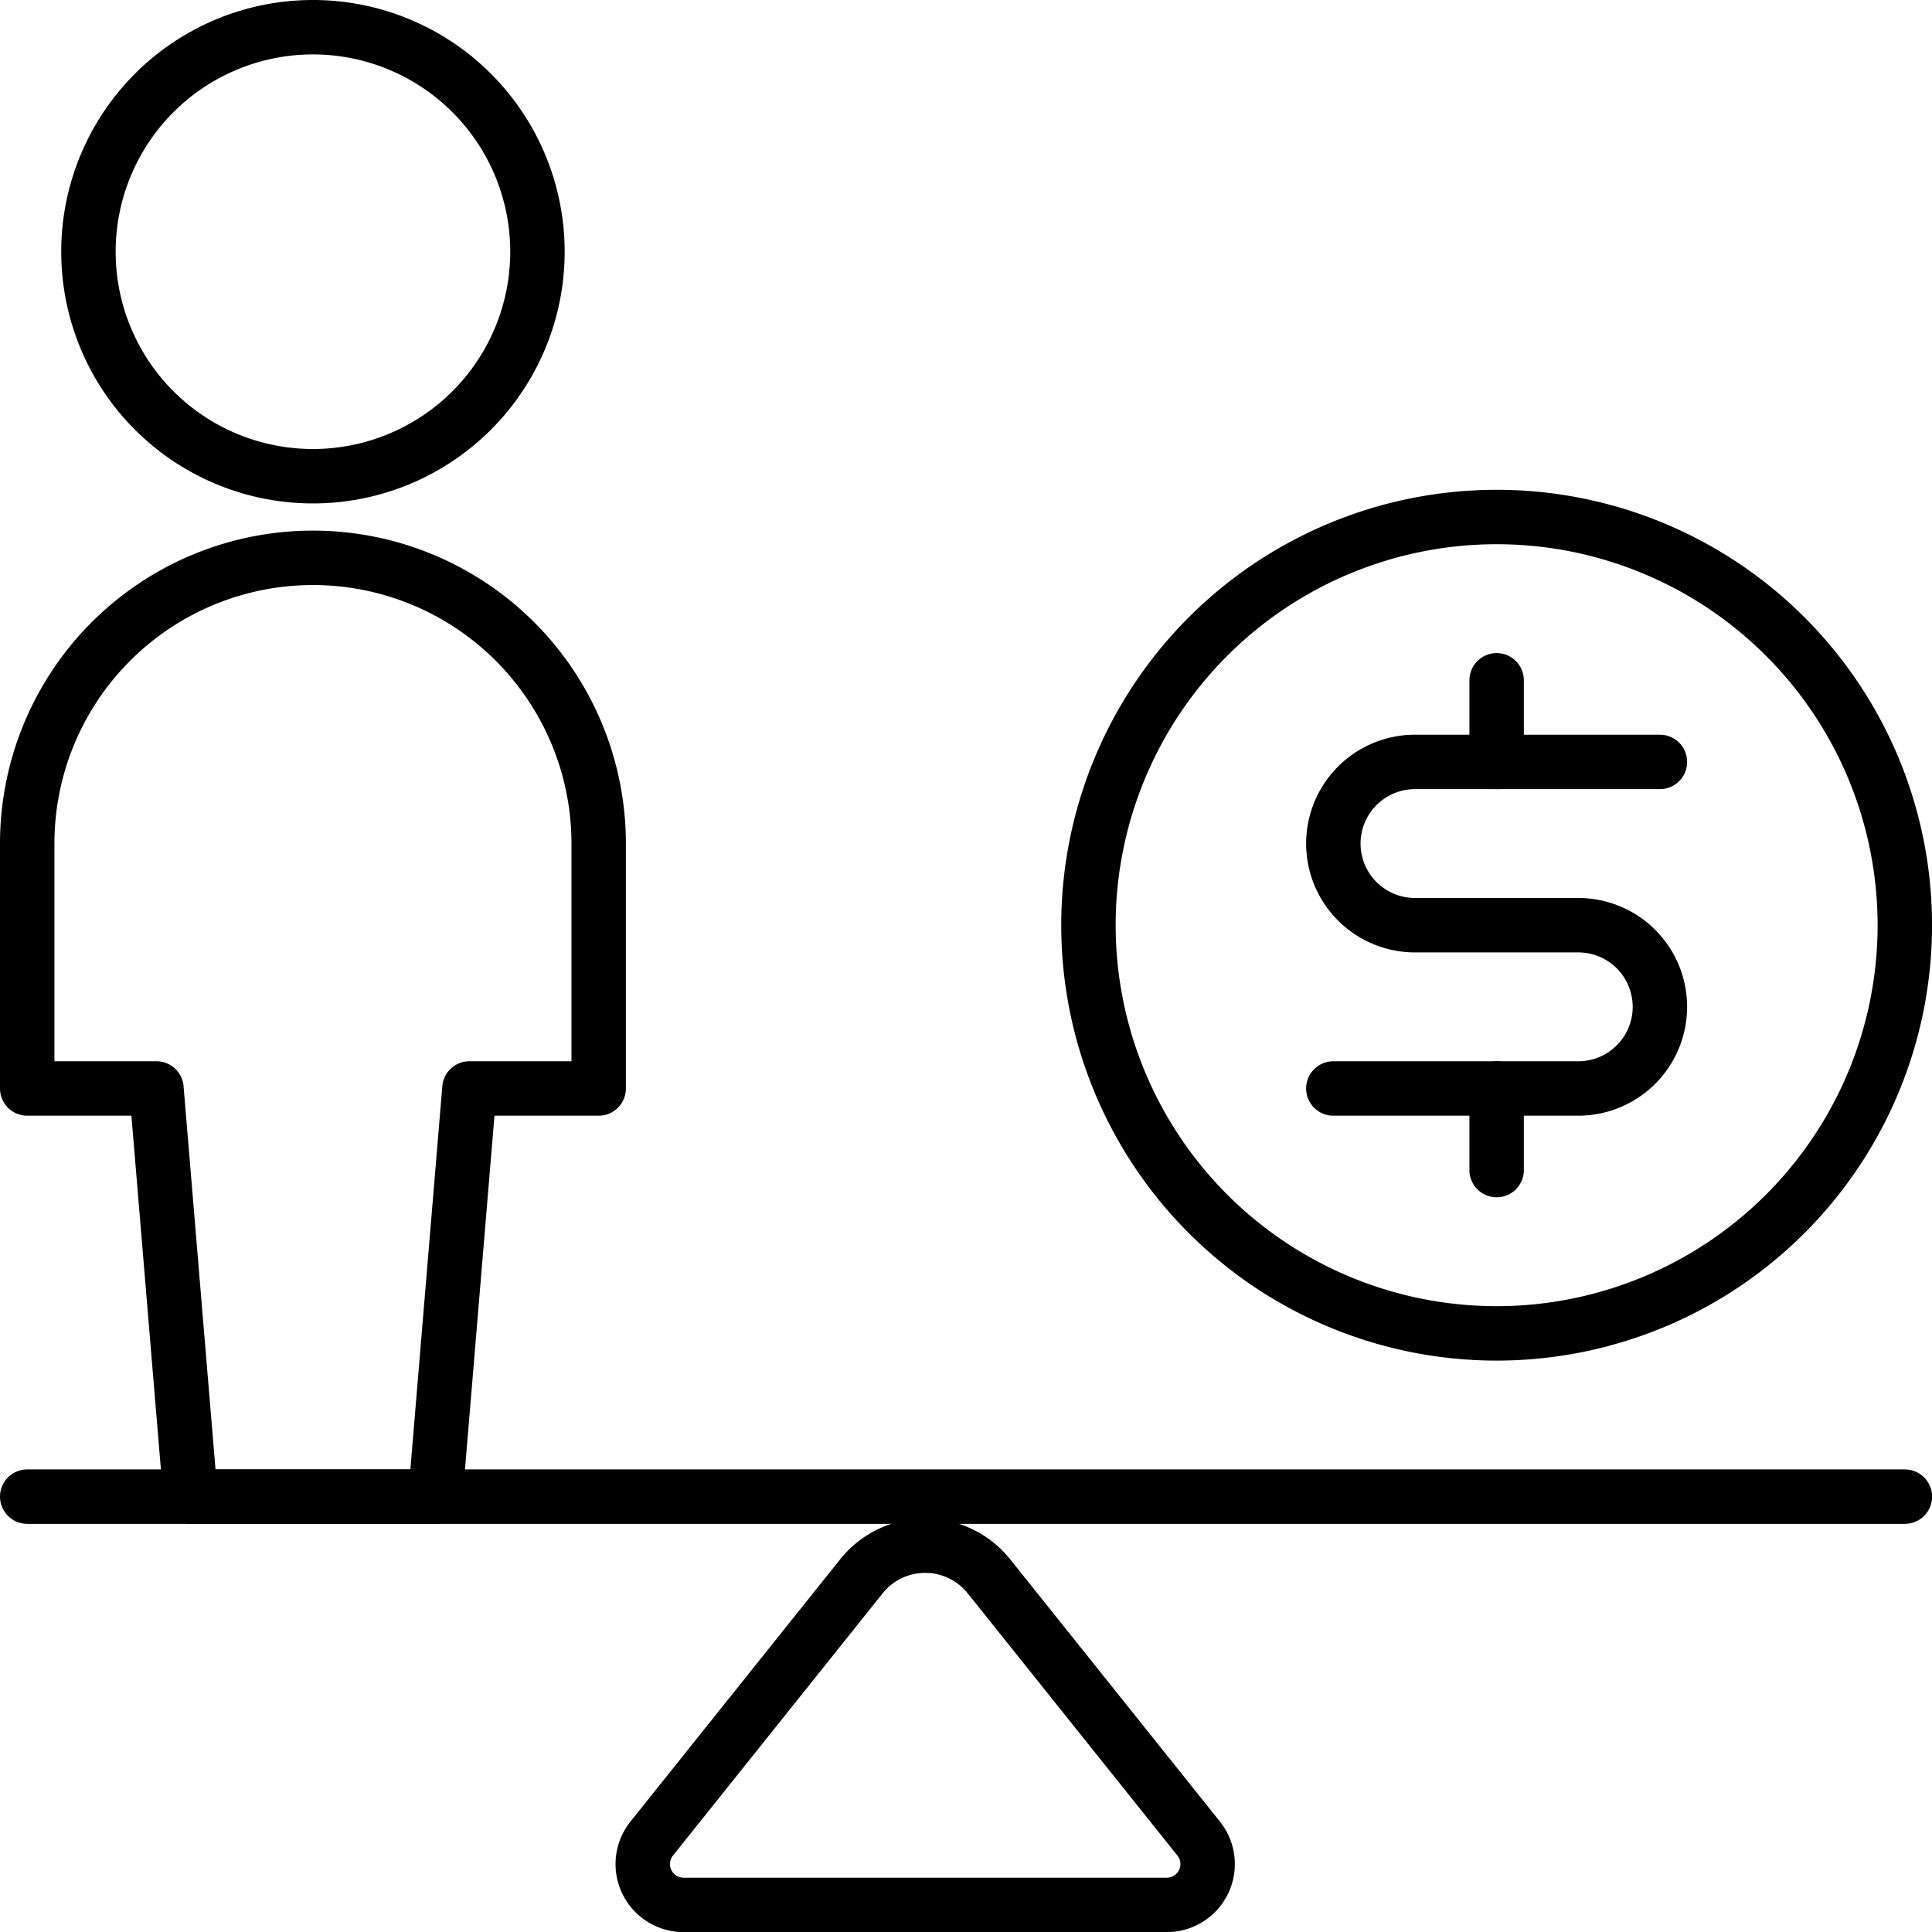
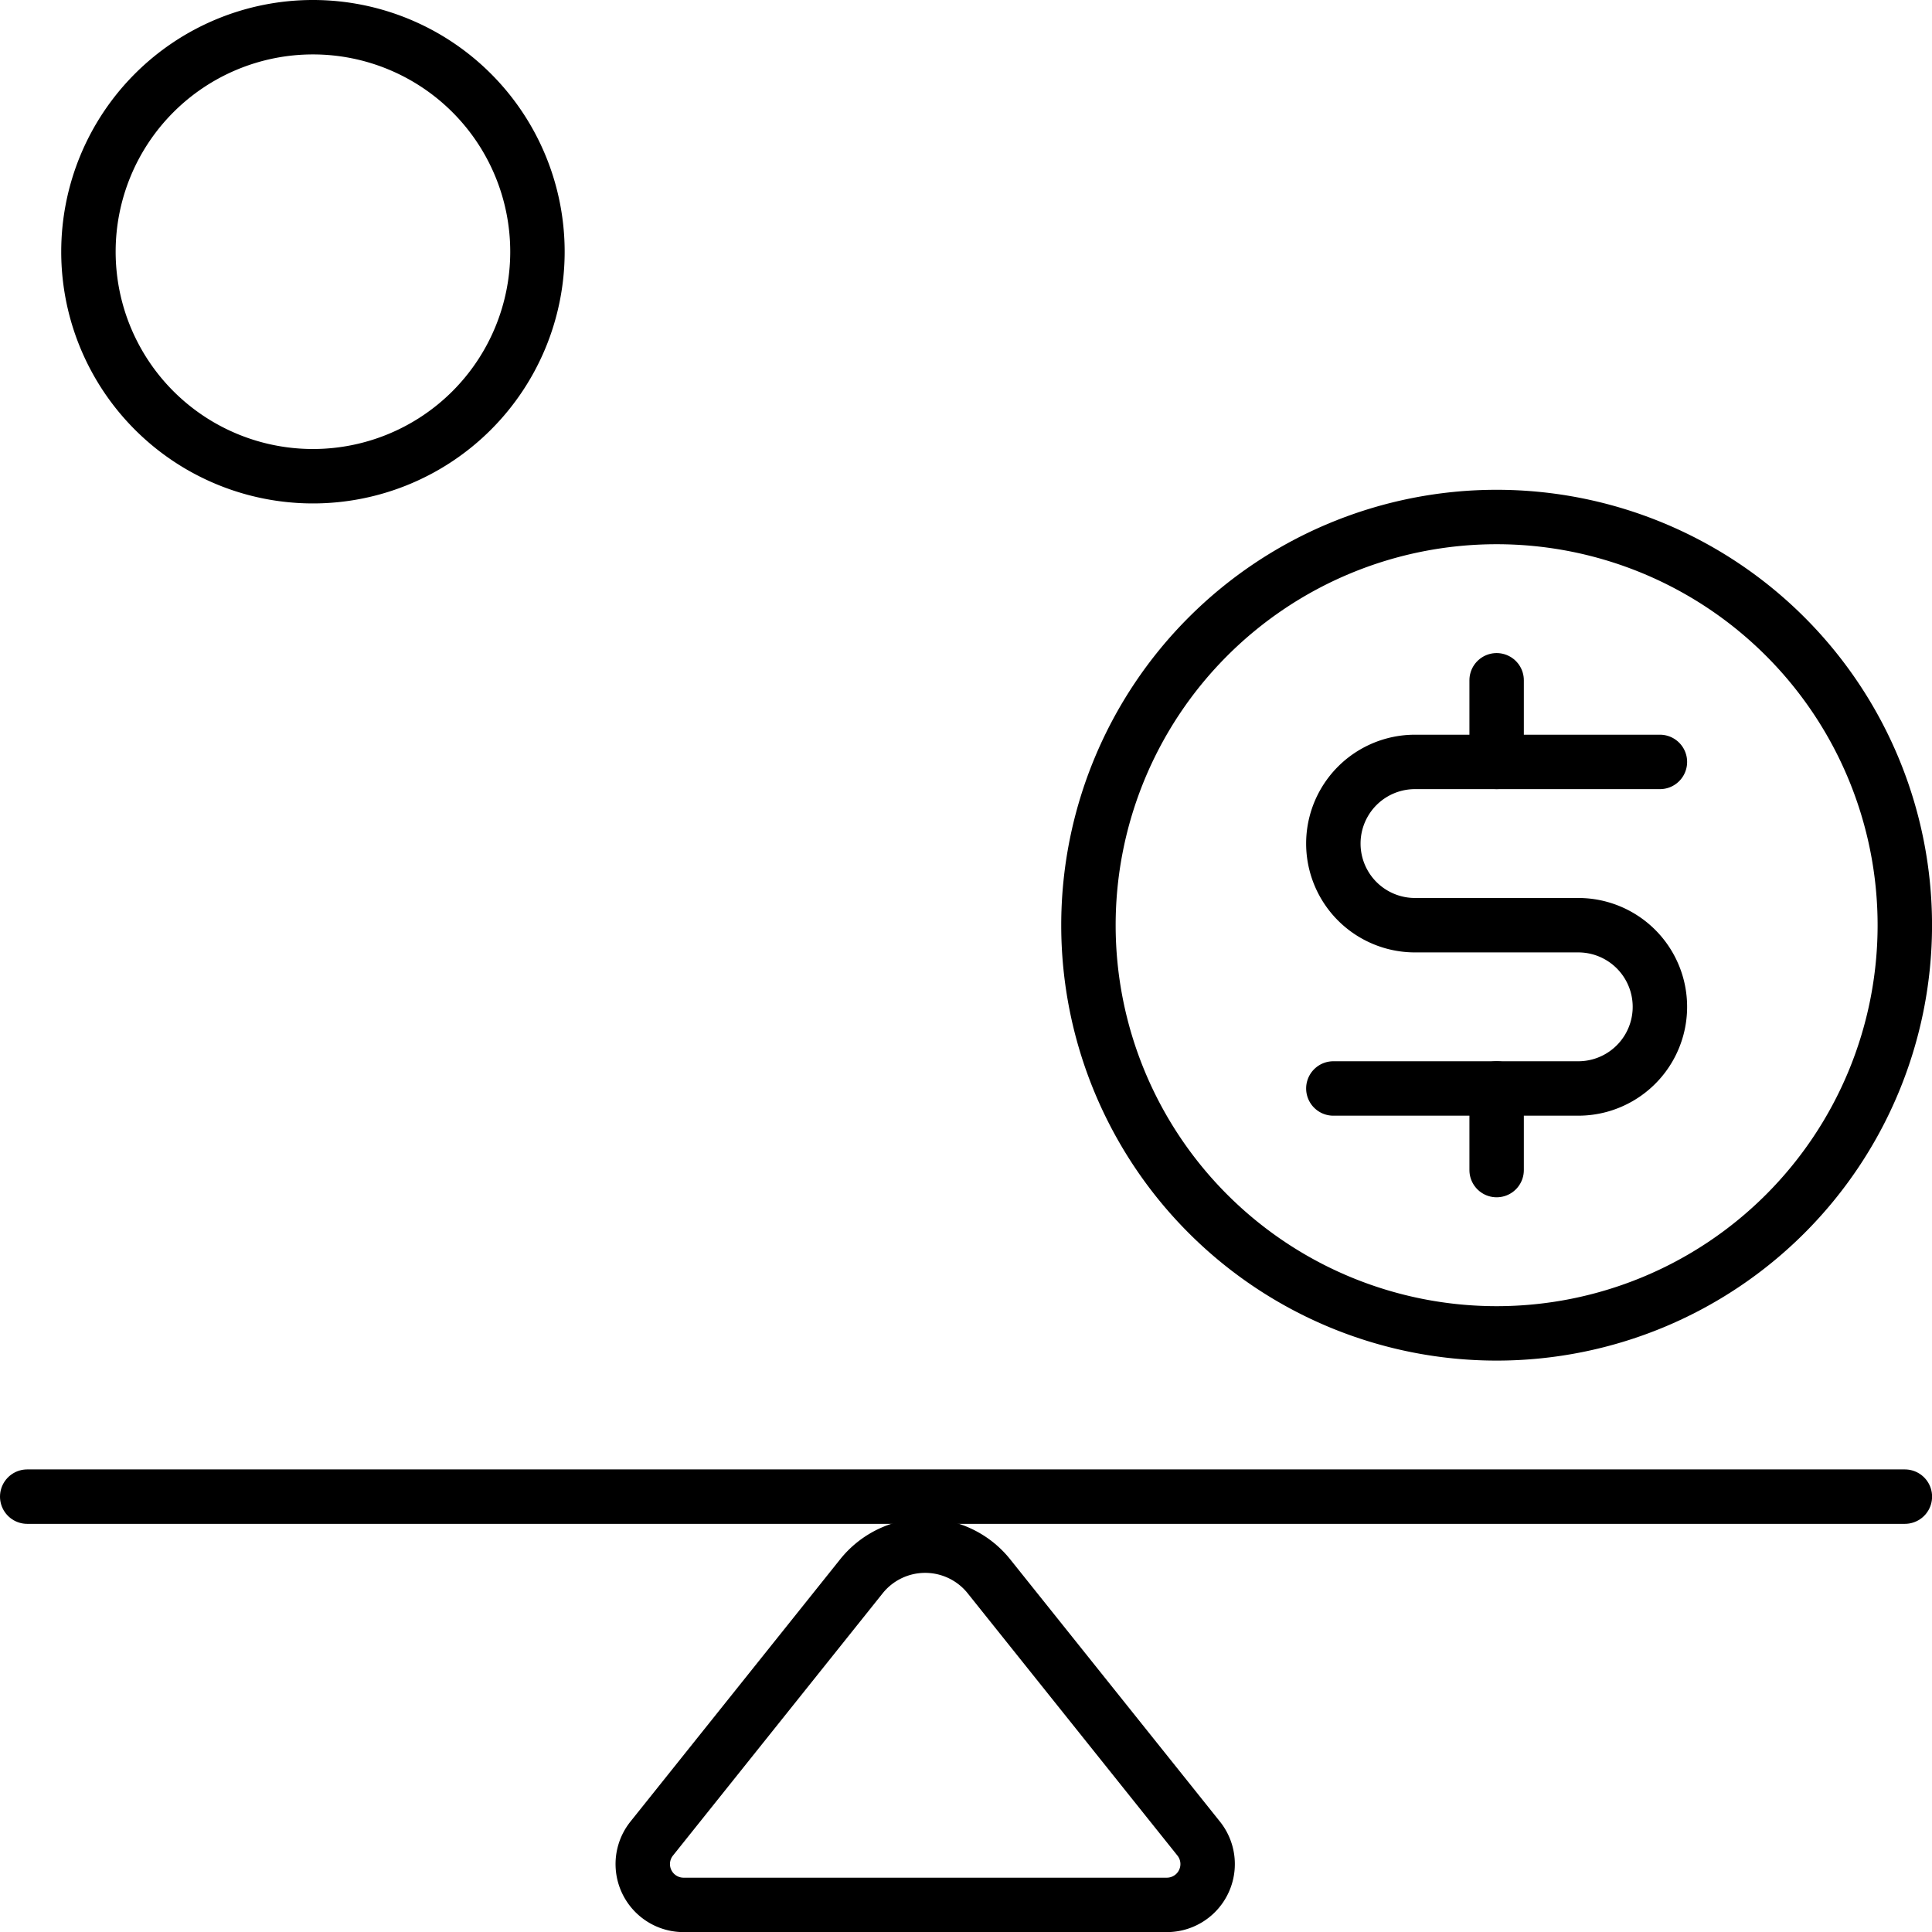
<svg xmlns="http://www.w3.org/2000/svg" width="70.997" height="71" viewBox="0 0 70.997 71">
  <g id="icon-improve" transform="translate(-495.5 -207.5)">
    <g id="Group_27" data-name="Group 27" transform="translate(496.5 208.5)">
      <g id="user-cash-scale">
        <path id="Shape_154" data-name="Shape 154" d="M516.761,228.226a3,3,0,0,0-4.686,0l-7.707,9.639a1.5,1.5,0,0,0,1.17,2.436H523.3a1.5,1.5,0,0,0,1.17-2.436Z" transform="translate(-481.42 -171.3)" fill="none" stroke="#000" stroke-linecap="round" stroke-linejoin="round" stroke-width="2" />
        <path id="Shape_155" data-name="Shape 155" d="M496.5,226.5h69" transform="translate(-496.5 -172.502)" fill="none" stroke="#000" stroke-linecap="round" stroke-linejoin="round" stroke-width="2" />
        <path id="Oval_28" data-name="Oval 28" d="M505.5,225a8.25,8.25,0,1,0-8.25-8.25A8.249,8.249,0,0,0,505.5,225Z" transform="translate(-495 -208.5)" fill="none" stroke="#000" stroke-linecap="round" stroke-linejoin="round" stroke-width="2" />
-         <path id="Shape_156" data-name="Shape 156" d="M517.5,225.5a10.5,10.5,0,1,0-21,0v9h4.749l1.251,15h9l1.251-15H517.5Z" transform="translate(-496.5 -195.501)" fill="none" stroke="#000" stroke-linecap="round" stroke-linejoin="round" stroke-width="2" />
        <path id="Oval_29" data-name="Oval 29" d="M524.5,244.5a15,15,0,1,0-15-15A15,15,0,0,0,524.5,244.5Z" transform="translate(-470.502 -196.501)" fill="none" stroke="#000" stroke-linecap="round" stroke-linejoin="round" stroke-width="2" />
        <path id="Shape_157" data-name="Shape 157" d="M514.5,221.5v3" transform="translate(-460.502 -182.502)" fill="none" stroke="#000" stroke-linecap="round" stroke-linejoin="round" stroke-width="2" />
        <path id="Shape_158" data-name="Shape 158" d="M514.5,216.5v3" transform="translate(-460.502 -192.501)" fill="none" stroke="#000" stroke-linecap="round" stroke-linejoin="round" stroke-width="2" />
        <path id="Shape_159" data-name="Shape 159" d="M512.5,229.5h9a3,3,0,1,0,0-6h-6a3,3,0,0,1,0-6h9" transform="translate(-464.502 -190.501)" fill="none" stroke="#000" stroke-linecap="round" stroke-linejoin="round" stroke-width="2" />
      </g>
    </g>
  </g>
</svg>